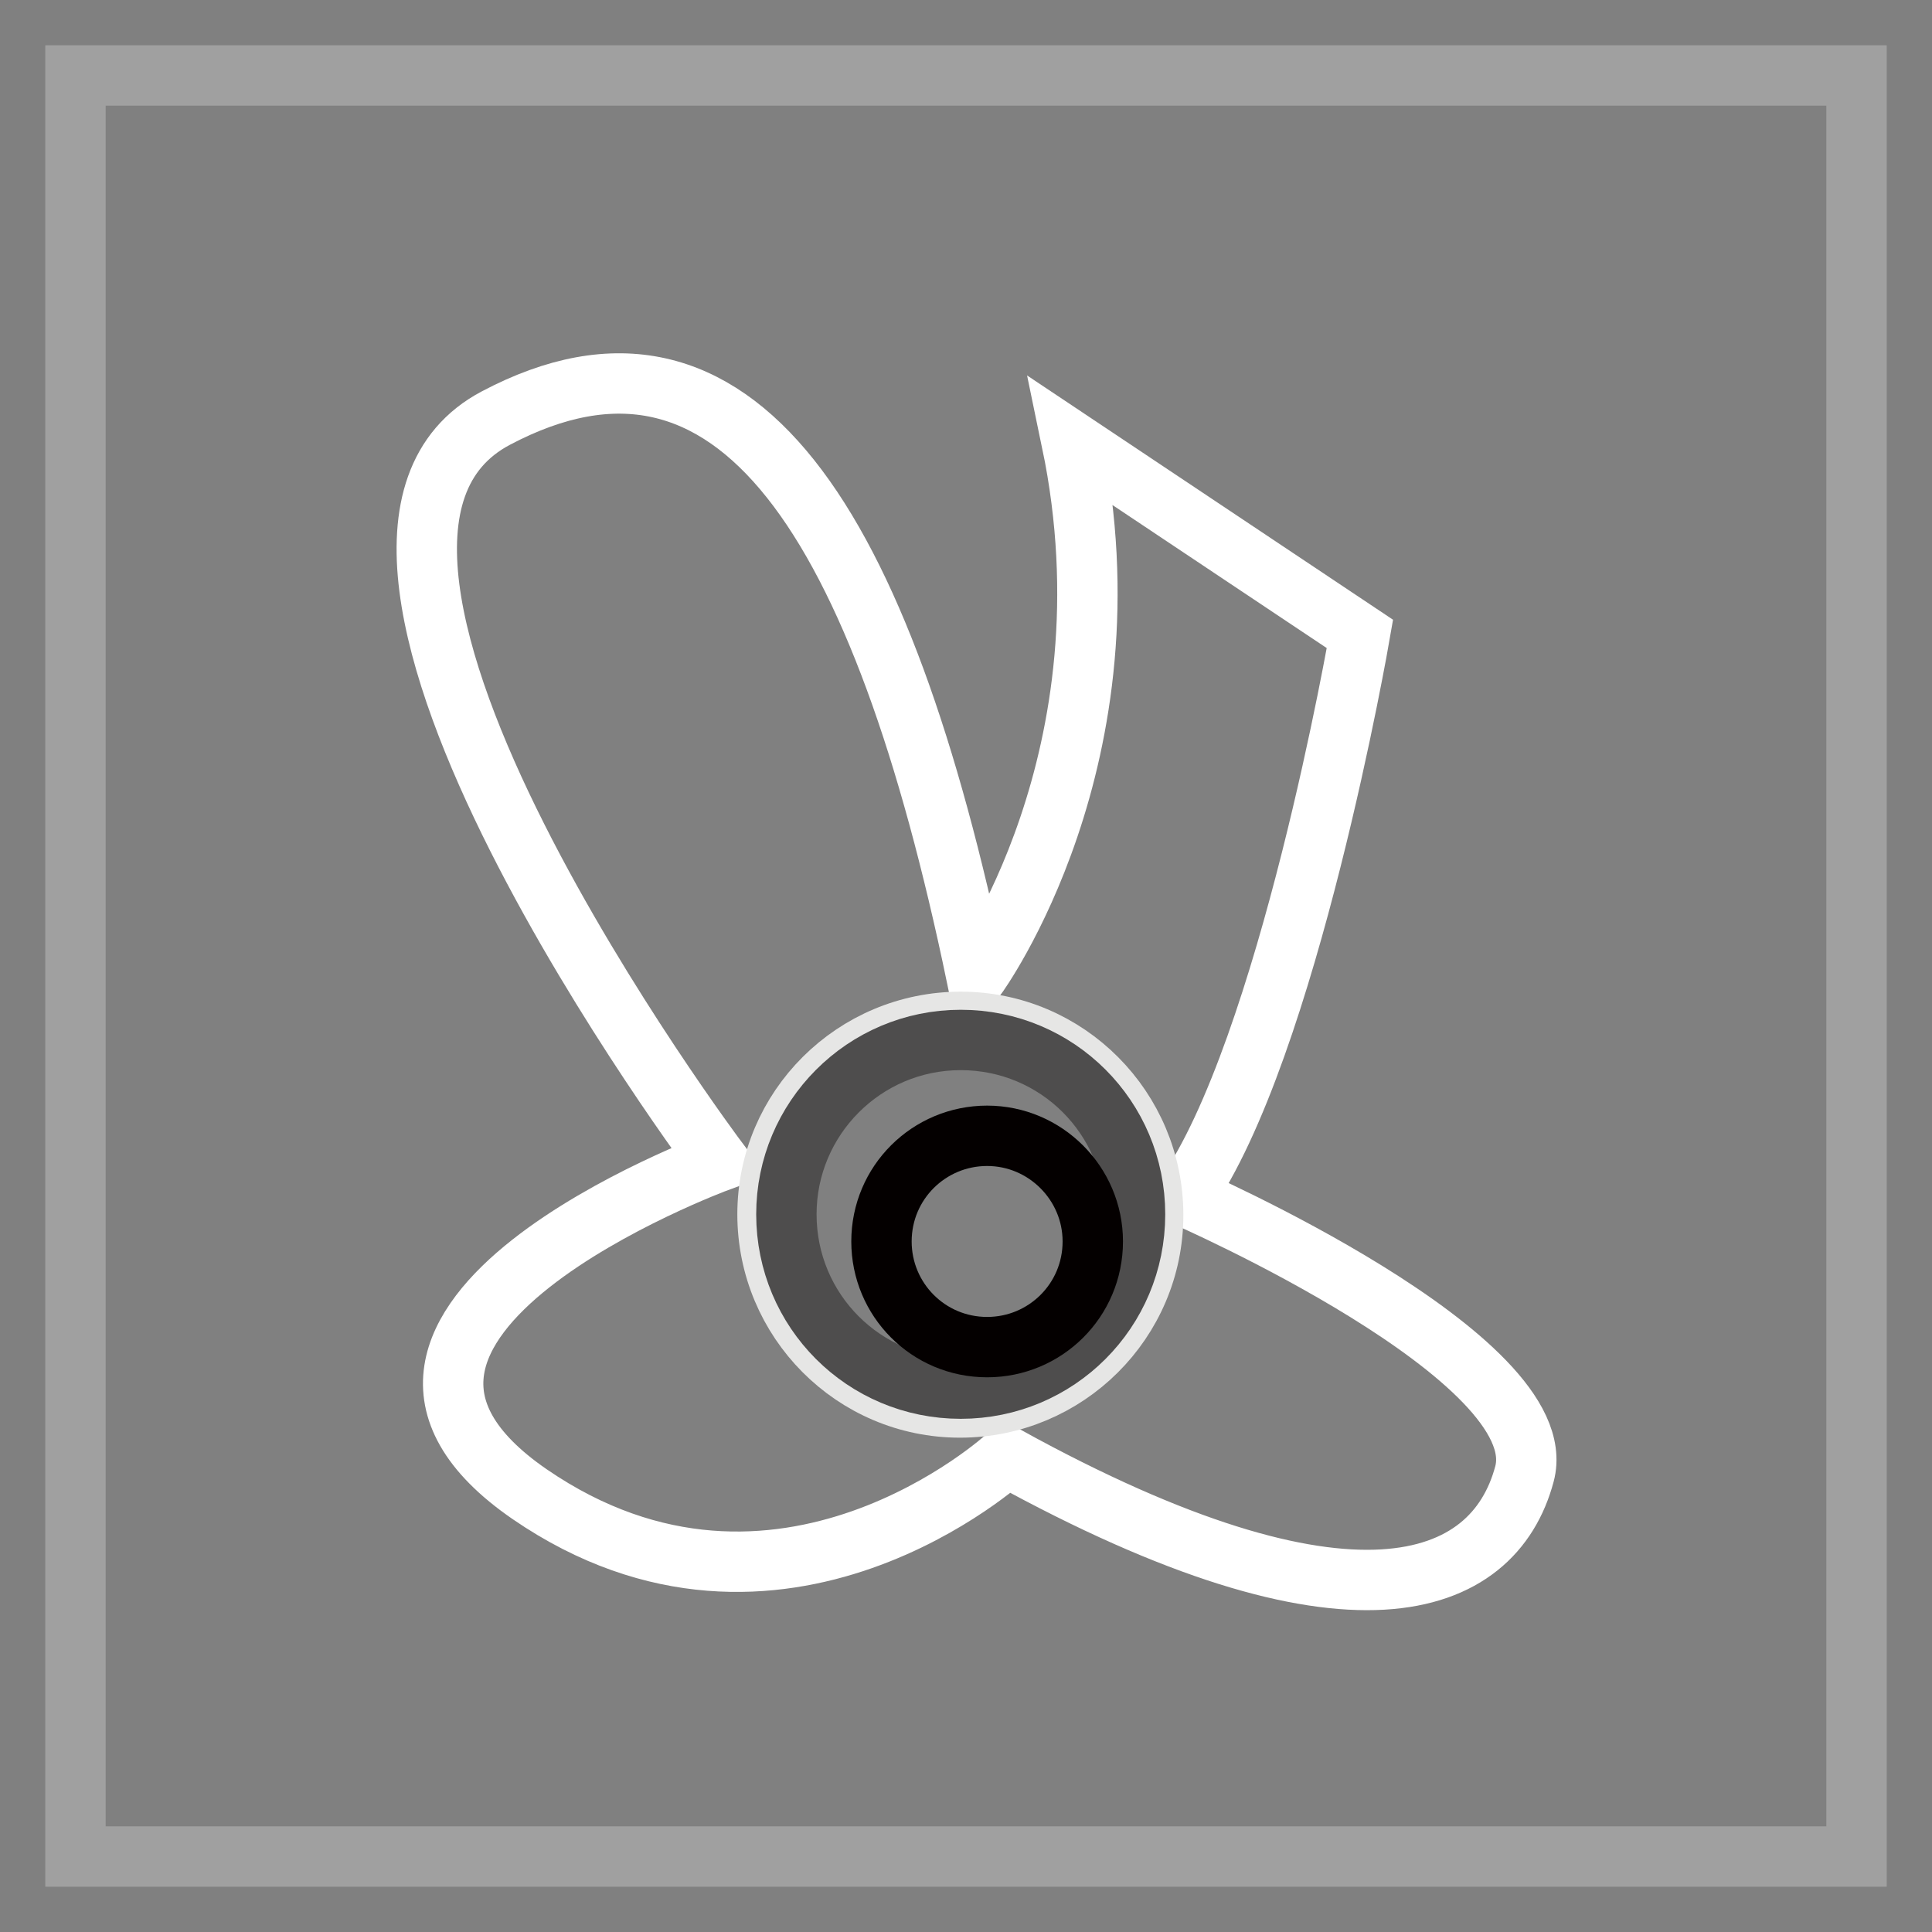
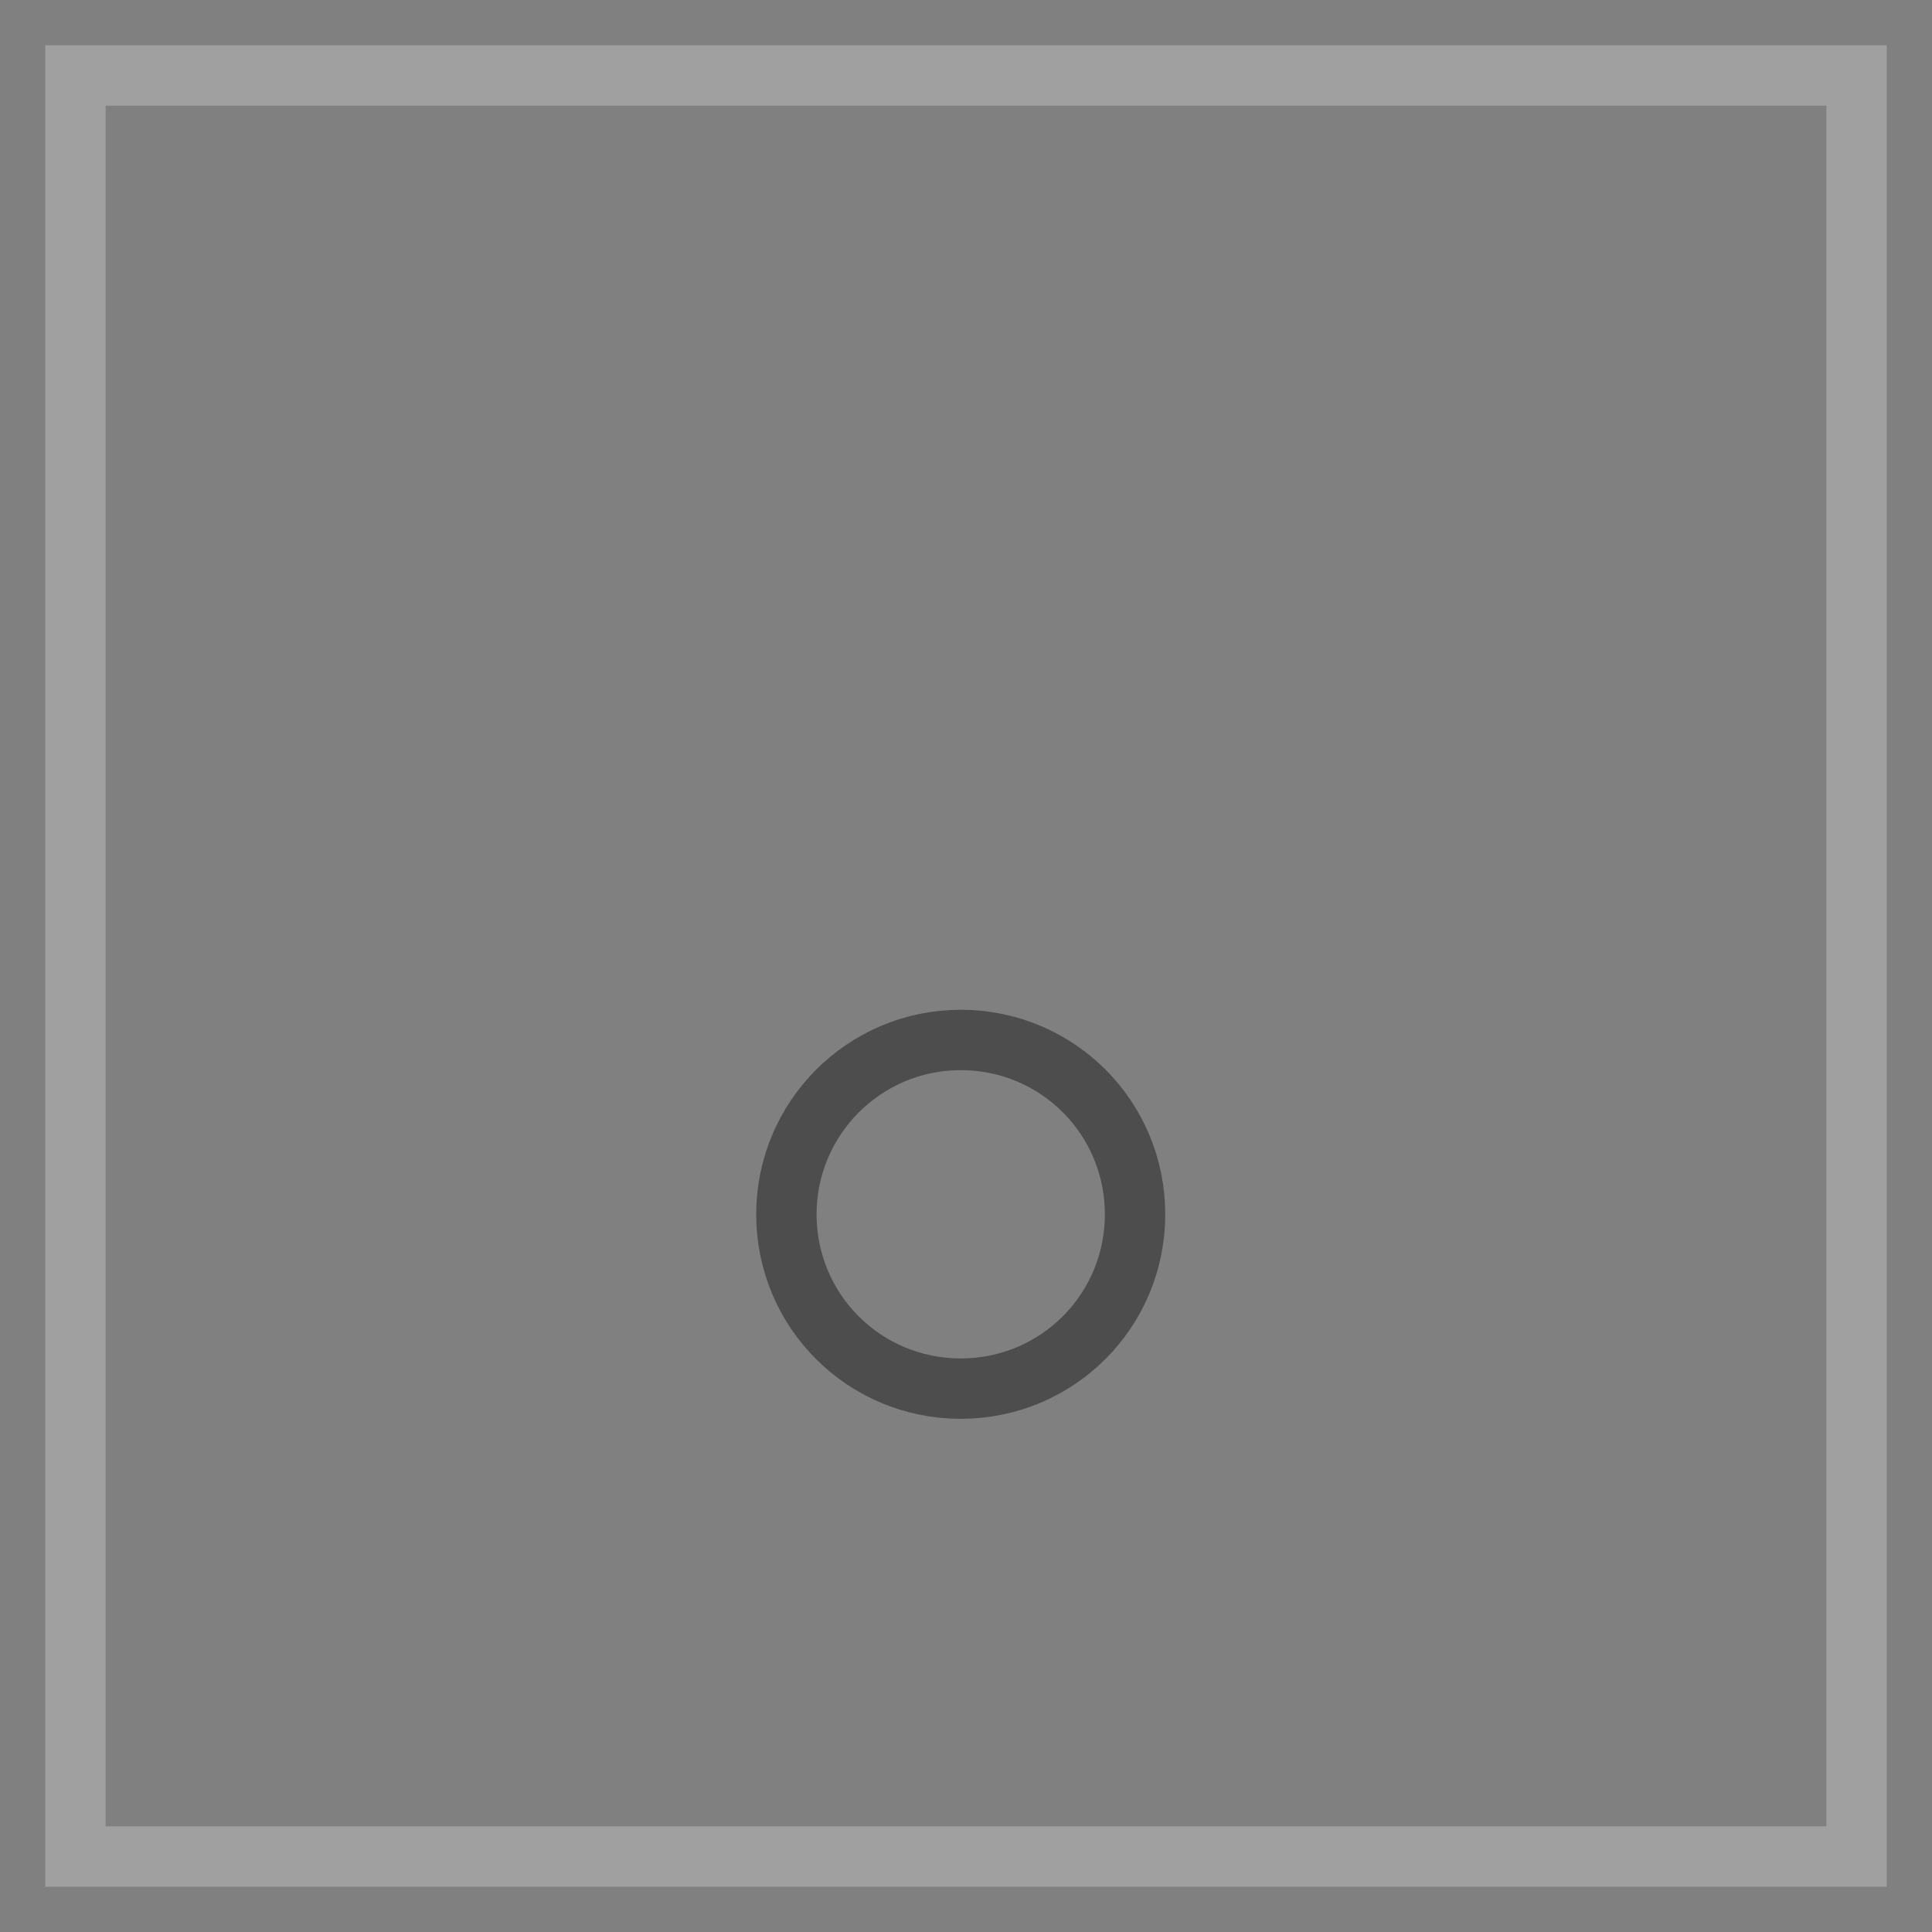
<svg xmlns="http://www.w3.org/2000/svg" version="1.1" x="0px" y="0px" viewBox="0 0 256 256" enable-background="new 0 0 256 256" xml:space="preserve">
  <rect x="0" y="0" width="256" height="256" fill="#808080" stroke="none" />
  <g>
    <path stroke-width="8" fill-opacity="0" stroke="#a0a0a0" d="M10,10h236v236H10V10z" />
-     <path stroke-width="8" fill-opacity="0" stroke="#ffffff" d="M142,58.5L180.2,84c0,0-9.5,55-23.2,74.5c0,0,49.1,21.4,45,36.8s-23.2,22.7-68.6-2.3c0,0-30.1,27.7-63.2,5 c-33-22.7,25-44.1,25-44.1S33.9,72.2,65.7,55.4c31.8-16.8,51.1,13.6,63.7,74C129.4,129.4,150.7,100.3,142,58.5z" />
-     <path stroke-width="8" fill-opacity="0" stroke="#e6e6e5" d="M101.7,160.9c0,14.1,11.4,25.6,25.5,25.6c14.1,0,25.6-11.4,25.6-25.5c0,0,0,0,0,0 c0-14.1-11.4-25.6-25.5-25.6C113.2,135.4,101.7,146.8,101.7,160.9C101.7,160.9,101.7,160.9,101.7,160.9z" />
    <path stroke-width="8" fill-opacity="0" stroke="#4e4d4d" d="M104.2,160.9c0,12.8,10.3,23.1,23.1,23.1c12.8,0,23.1-10.3,23.1-23.1c0,0,0,0,0,0 c0-12.8-10.3-23.1-23.1-23.1C114.5,137.8,104.2,148.2,104.2,160.9L104.2,160.9z" />
-     <path stroke-width="8" fill-opacity="0" stroke="#040000" d="M116.8,164.5c0,7.7,6.2,14,14,14c7.7,0,14-6.2,14-14c0,0,0,0,0,0c0-7.7-6.3-14-14-14 C123.1,150.5,116.8,156.7,116.8,164.5z" />
  </g>
</svg>